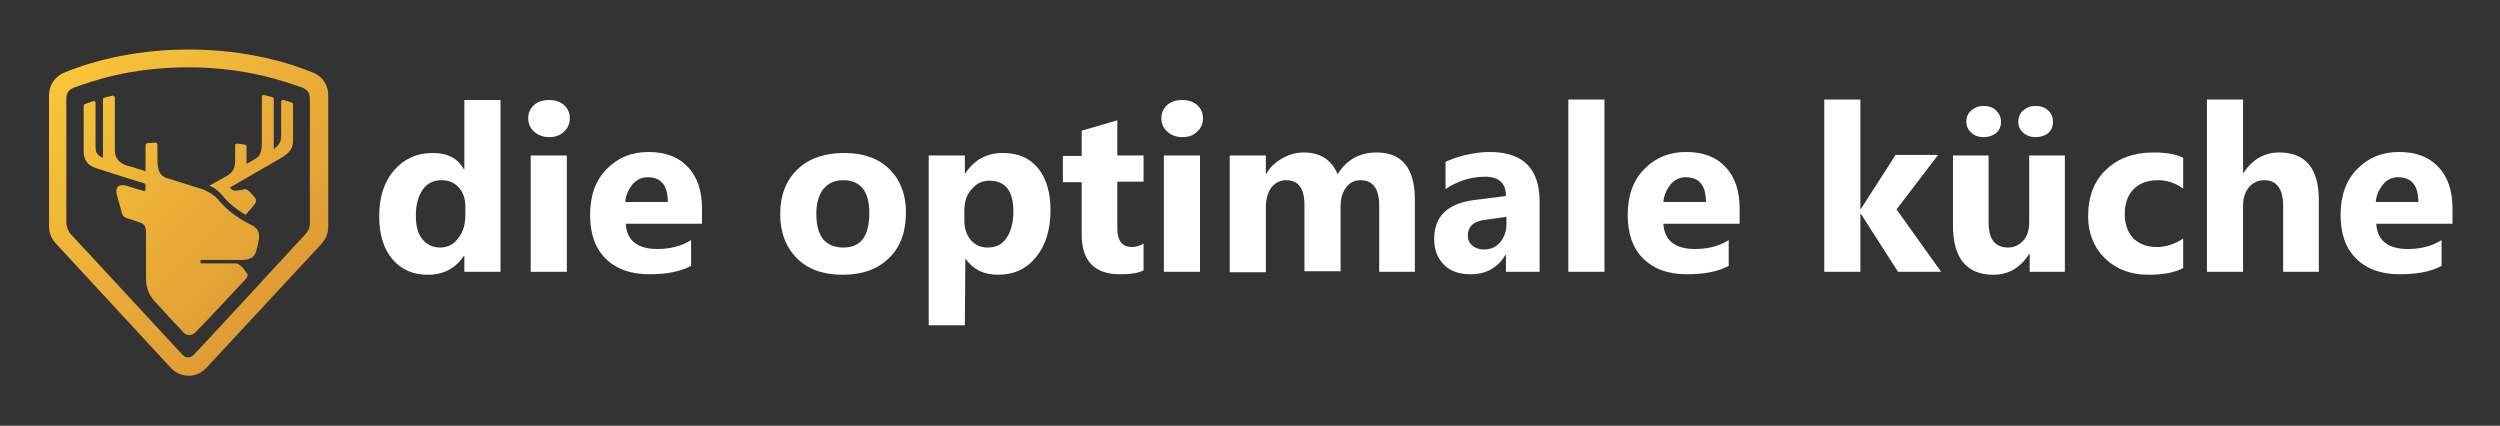
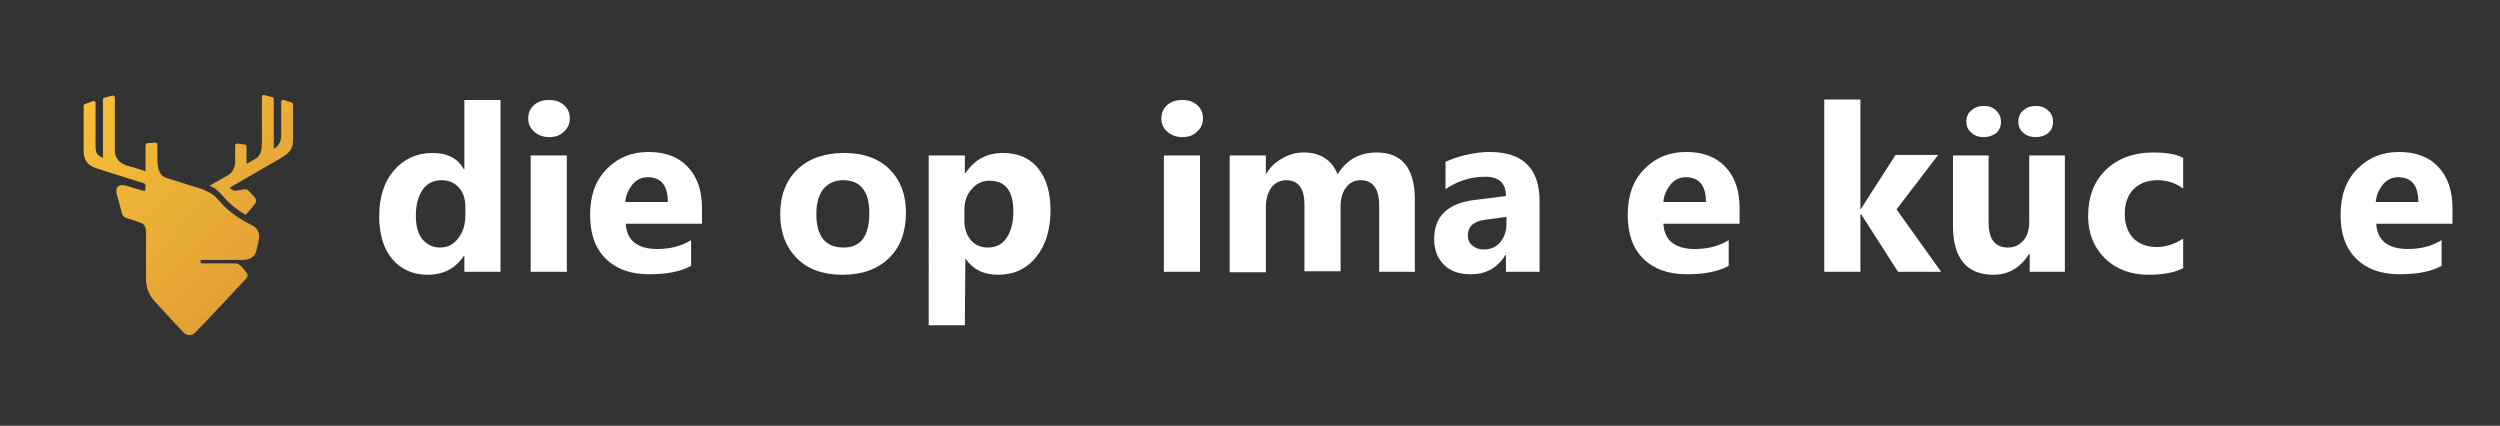
<svg xmlns="http://www.w3.org/2000/svg" style="enable-background:new 0 0 505 86;" version="1.1" viewBox="0 0 505 86" x="0px" y="0px">
  <rect x="0" y="0" width="505" height="86" fill="#333333" stroke="none" />
  <style type="text/css">
	.st0{display:none;}
	.st1{display:inline;}
	.st2{fill:#FFFFFF;}
</style>
  <g class="st0" id="Ebene_2">
    <rect class="st1" height="86" width="505" />
  </g>
  <g id="Ebene_1">
    <g>
      <g>
        <defs>
-           <path d="M36.9,71.7c-0.3-0.3-22.6-24.4-22.6-24.4c-0.5-0.6-0.8-1.3-0.9-2.2V20c0-1.2,0.4-1.9,1.8-2.4      c3.2-1.1,10.9-4,22.8-4h0h0c11.8,0,19.5,2.9,22.8,4c1.4,0.5,1.8,1.2,1.8,2.4v25.1c0,1-0.4,1.6-0.9,2.2c0,0-22.2,24.1-22.6,24.4      c-0.3,0.3-0.7,0.5-1.2,0.5C37.7,72.2,37.3,72.1,36.9,71.7 M38.1,10c-12,0-20.9,2.9-25.2,4.7c-1.8,0.8-3,2.5-3,4.5v26.6      c0,1.2,0.5,2.4,1.3,3.3l23.3,25.2c0.9,1,2.2,1.6,3.6,1.6c1.4,0,2.7-0.6,3.6-1.6L65,49.2c0.8-0.9,1.3-2.1,1.3-3.3V19.2      c0-2-1.2-3.8-3-4.5C59,12.9,50.1,10,38.1,10L38.1,10z" id="SVGID_1_" />
-         </defs>
+           </defs>
        <linearGradient gradientUnits="userSpaceOnUse" id="SVGID_2_" x1="4.475" x2="117.549" y1="0.318" y2="112.329">
          <stop offset="0" style="stop-color:#FFCF39" />
          <stop offset="0.997" style="stop-color:#BF6833" />
        </linearGradient>
        <use href="#SVGID_1_" style="overflow:visible;fill:url(#SVGID_2_);" />
        <clipPath id="SVGID_3_">
          <use href="#SVGID_1_" style="overflow:visible;" />
        </clipPath>
      </g>
      <g>
        <defs>
          <path d="M22.8,19.3c-0.8,0.2-1.3,0.3-1.6,0.4c-0.3,0.1-0.4,0.1-0.4,0.5v11.7c-1.3-0.6-1.5-1.1-1.5-2.5      c0-1.5,0-8.4,0-8.6c0-0.2-0.1-0.4-0.3-0.4c-0.2,0-1.5,0.5-1.8,0.6c-0.1,0-0.3,0.2-0.3,0.4c0,0.2,0,7,0,9.2      c0,1.6,0.7,2.8,2.6,3.4c2.2,0.7,7.5,2.4,9.5,3c0.3,0.1,0.4,0.2,0.4,0.4c0,0.3,0,0.6,0,0.8c0,0.3-0.2,0.5-0.6,0.3      c-1.1-0.3-2.1-0.6-3-0.9c-1.8-0.6-2.6,0.2-2.2,1.7c0.3,1,0.6,2.3,0.9,3.3c0.2,1,0.5,1.3,1.5,1.6c0.8,0.2,1.2,0.4,2.4,0.8      c1,0.3,1.1,1.2,1.1,2.3c0,2.3,0,6.9,0,9.4c0.1,1.5,0.6,2.8,1.5,3.9c2.2,2.4,5.6,6.1,6.1,6.6c0.6,0.6,1.6,0.7,2.3,0      c2.9-2.9,8.2-8.7,10.2-10.8c0.4-0.4,0.6-0.9,0.2-1.3C49,54,49,54,48.5,53.6c-0.2-0.2-0.6-0.4-1-0.4c-0.2,0-1.3,0-2.5,0      c-1.7,0-3.7,0-4.2,0c-0.2,0-0.3-0.1-0.3-0.2c0-0.1,0-0.2,0-0.3c0-0.2,0.1-0.2,0.4-0.2c3.4,0,7.1,0,8.2,0c1.1,0,2.2-0.4,2.6-1.6      c0.2-0.7,0.4-1.4,0.5-2.1c0.4-1.6,0-2.7-1.5-3.4c-2.4-1.2-4.6-2.7-6.4-4.8c-0.5-0.6-0.8-0.9-1.5-1.4c-0.6-0.4-1.6-0.9-2.3-1.1      c-2.2-0.7-4.2-1.3-6.7-2.1c-1.7-0.5-2-1.9-2-3.9v-2.8c0-0.3-0.1-0.5-0.5-0.5c-0.7,0.1-1,0.1-1.3,0.1c-0.4,0-0.6,0.1-0.6,0.6      c0,1.8,0,4.7,0,5.1c-1.2-0.4-2.7-0.9-3.6-1.1c-1.6-0.5-2.6-1.4-2.6-3.2c0-3.6,0-7.1,0-10.6c0-0.2-0.1-0.3-0.3-0.3      C22.9,19.2,22.8,19.2,22.8,19.3" id="SVGID_4_" />
        </defs>
        <linearGradient gradientUnits="userSpaceOnUse" id="SVGID_5_" x1="-3.825" x2="109.249" y1="8.697" y2="120.707">
          <stop offset="0" style="stop-color:#FFCF39" />
          <stop offset="0.997" style="stop-color:#BF6833" />
        </linearGradient>
        <use href="#SVGID_4_" style="overflow:visible;fill:url(#SVGID_5_);" />
        <clipPath id="SVGID_6_">
          <use href="#SVGID_4_" style="overflow:visible;" />
        </clipPath>
      </g>
      <g>
        <defs>
          <path d="M52.9,19.5c0,2,0,7.4,0,9.4c0,1.1-0.2,2.6-1.2,3.1c-0.8,0.5-1.2,0.7-1.9,1.1v-3.3c0-0.4-0.1-0.6-0.4-0.6      c-0.4-0.1-0.9-0.1-1.4-0.2c-0.3,0-0.5,0.1-0.5,0.4c0,0.3,0,2,0,3.2c0,1.4-0.6,2.4-1.8,3c-0.9,0.5-2.3,1.3-3.4,1.9      c0.4,0.2,0.9,0.4,1.3,0.7c0.7,0.6,1.1,1,1.6,1.6c1.2,1.4,2.7,2.6,4.4,3.6c0.6-0.7,1.3-1.4,1.8-2.1c0.4-0.5,0.4-1,0.1-1.4      c-0.4-0.4-0.7-0.8-1.1-1.2c-0.6-0.6-1-0.5-1.4-0.4c-0.6,0.1-0.9,0.2-1.2,0.2c-0.7,0.1-1-0.2-1.4-0.6c2.1-1.2,8.3-4.8,10.4-6      c1.8-1.1,2.4-1.9,2.4-3.7c0-2.2,0-6.9,0-7.1c0-0.2-0.1-0.3-0.3-0.4c-0.3-0.1-1.2-0.4-1.6-0.5c-0.2-0.1-0.5,0.1-0.5,0.3      c0,1.4,0,5.5,0,7c0,1.2-0.6,2-1.5,2.6V20c0-0.2-0.2-0.4-0.4-0.4c-0.3-0.1-1.2-0.3-1.5-0.4c0,0-0.1,0-0.1,0      C53.1,19.2,52.9,19.3,52.9,19.5" id="SVGID_7_" />
        </defs>
        <linearGradient gradientUnits="userSpaceOnUse" id="SVGID_8_" x1="12.927" x2="126.001" y1="-8.215" y2="103.796">
          <stop offset="0" style="stop-color:#FFCF39" />
          <stop offset="0.997" style="stop-color:#BF6833" />
        </linearGradient>
        <use href="#SVGID_7_" style="overflow:visible;fill:url(#SVGID_8_);" />
        <clipPath id="SVGID_9_">
          <use href="#SVGID_7_" style="overflow:visible;" />
        </clipPath>
      </g>
    </g>
    <g>
      <path class="st2" d="M101.1,54.9h-7.3v-3.2h-0.1c-1.7,2.5-4.1,3.8-7.3,3.8c-2.9,0-5.3-1-7.1-3.1c-1.8-2.1-2.7-5-2.7-8.7    c0-3.9,1-7,3-9.3s4.6-3.5,7.8-3.5c3,0,5.1,1.1,6.3,3.3h0.1v-14h7.3V54.9z M94,43.5v-1.8c0-1.5-0.4-2.8-1.3-3.8    c-0.9-1-2-1.5-3.5-1.5c-1.6,0-2.9,0.6-3.8,1.9c-0.9,1.3-1.4,3-1.4,5.2c0,2.1,0.4,3.7,1.3,4.8c0.9,1.1,2.1,1.7,3.6,1.7    c1.5,0,2.7-0.6,3.6-1.8C93.5,47,94,45.4,94,43.5z" />
      <path class="st2" d="M110.9,27.7c-1.2,0-2.2-0.4-3-1.1s-1.2-1.6-1.2-2.7c0-1.1,0.4-2,1.2-2.7s1.8-1,3-1c1.2,0,2.2,0.3,3,1    c0.8,0.7,1.2,1.6,1.2,2.7c0,1.1-0.4,2-1.2,2.7C113.1,27.4,112.1,27.7,110.9,27.7z M114.5,54.9h-7.3V31.4h7.3V54.9z" />
      <path class="st2" d="M141.7,45.2h-15.3c0.2,3.4,2.4,5.1,6.4,5.1c2.6,0,4.9-0.6,6.8-1.8v5.2c-2.2,1.2-5,1.7-8.5,1.7    c-3.8,0-6.7-1.1-8.8-3.2c-2.1-2.1-3.1-5-3.1-8.8c0-3.9,1.1-7,3.4-9.3c2.3-2.3,5-3.4,8.4-3.4c3.4,0,6.1,1,8,3.1    c1.9,2,2.8,4.8,2.8,8.3V45.2z M134.9,40.8c0-3.4-1.4-5-4.1-5c-1.2,0-2.2,0.5-3,1.4c-0.8,1-1.4,2.2-1.5,3.6H134.9z" />
      <path class="st2" d="M170.2,55.5c-3.9,0-7-1.1-9.2-3.3c-2.2-2.2-3.4-5.2-3.4-8.9c0-3.9,1.2-6.9,3.5-9.1c2.3-2.2,5.5-3.3,9.4-3.3    c3.9,0,7,1.1,9.2,3.3c2.2,2.2,3.3,5.1,3.3,8.7c0,3.9-1.1,7-3.4,9.2C177.3,54.4,174.1,55.5,170.2,55.5z M170.3,36.4    c-1.7,0-3,0.6-4,1.8c-0.9,1.2-1.4,2.8-1.4,5c0,4.5,1.8,6.8,5.5,6.8c3.5,0,5.2-2.3,5.2-7C175.6,38.6,173.8,36.4,170.3,36.4z" />
      <path class="st2" d="M195,52.2L195,52.2l-0.1,13.5h-7.3V31.4h7.3V35h0.1c1.8-2.7,4.3-4.1,7.6-4.1c3,0,5.4,1,7.1,3.1    c1.7,2.1,2.5,4.9,2.5,8.5c0,3.9-1,7.1-2.9,9.4c-1.9,2.4-4.5,3.6-7.7,3.6C198.7,55.5,196.5,54.4,195,52.2z M194.8,42.6v1.9    c0,1.6,0.4,2.9,1.3,4c0.9,1,2,1.5,3.4,1.5c1.7,0,2.9-0.6,3.8-1.9c0.9-1.3,1.4-3.1,1.4-5.4c0-4.1-1.6-6.2-4.8-6.2    c-1.5,0-2.7,0.6-3.6,1.7C195.3,39.2,194.8,40.7,194.8,42.6z" />
-       <path class="st2" d="M231,54.6c-1.1,0.6-2.7,0.8-4.8,0.8c-5.1,0-7.7-2.7-7.7-8V36.8h-3.8v-5.3h3.8v-5.1l7.2-2.1v7.1h5.3v5.3h-5.3    v9.5c0,2.4,1,3.7,2.9,3.7c0.8,0,1.6-0.2,2.4-0.7V54.6z" />
      <path class="st2" d="M238.8,27.7c-1.2,0-2.2-0.4-3-1.1s-1.2-1.6-1.2-2.7c0-1.1,0.4-2,1.2-2.7s1.8-1,3-1c1.2,0,2.2,0.3,3,1    c0.8,0.7,1.2,1.6,1.2,2.7c0,1.1-0.4,2-1.2,2.7C241,27.4,240,27.7,238.8,27.7z M242.4,54.9h-7.3V31.4h7.3V54.9z" />
      <path class="st2" d="M285.8,54.9h-7.2V41.5c0-3.4-1.3-5.1-3.8-5.1c-1.2,0-2.2,0.5-2.9,1.5c-0.8,1-1.1,2.3-1.1,3.8v13.1h-7.3V41.4    c0-3.3-1.2-5-3.7-5c-1.2,0-2.2,0.5-3,1.5c-0.7,1-1.1,2.3-1.1,4v13.1h-7.3V31.4h7.3v3.7h0.1c0.7-1.3,1.8-2.3,3.2-3.1    c1.4-0.8,2.8-1.2,4.4-1.2c3.3,0,5.6,1.5,6.8,4.4c1.8-2.9,4.4-4.4,7.9-4.4c5.1,0,7.7,3.2,7.7,9.5V54.9z" />
      <path class="st2" d="M311.1,54.9h-6.9v-3.4h-0.1c-1.6,2.6-3.9,3.9-7,3.9c-2.3,0-4.1-0.6-5.4-1.9c-1.3-1.3-2-3-2-5.2    c0-4.6,2.7-7.2,8.1-7.9l6.4-0.8c0-2.6-1.4-3.9-4.2-3.9c-2.8,0-5.5,0.8-8,2.5v-5.5c1-0.5,2.4-1,4.1-1.4c1.8-0.4,3.3-0.6,4.8-0.6    c6.7,0,10.1,3.3,10.1,10V54.9z M304.3,45.4v-1.6l-4.3,0.6c-2.4,0.3-3.5,1.4-3.5,3.2c0,0.8,0.3,1.5,0.9,2c0.6,0.5,1.4,0.8,2.3,0.8    c1.4,0,2.5-0.5,3.3-1.4C303.8,48,304.3,46.8,304.3,45.4z" />
-       <path class="st2" d="M324.1,54.9h-7.3V20.1h7.3V54.9z" />
      <path class="st2" d="M351.3,45.2H336c0.2,3.4,2.4,5.1,6.4,5.1c2.6,0,4.9-0.6,6.8-1.8v5.2c-2.2,1.2-5,1.7-8.5,1.7    c-3.8,0-6.7-1.1-8.8-3.2c-2.1-2.1-3.1-5-3.1-8.8c0-3.9,1.1-7,3.4-9.3c2.3-2.3,5-3.4,8.4-3.4c3.4,0,6.1,1,8,3.1    c1.9,2,2.8,4.8,2.8,8.3V45.2z M344.6,40.8c0-3.4-1.4-5-4.1-5c-1.2,0-2.2,0.5-3,1.4c-0.8,1-1.4,2.2-1.5,3.6H344.6z" />
      <path class="st2" d="M392.1,54.9h-8.7l-7.5-11.7h-0.1v11.7h-7.3V20.1h7.3v22.1h0.1l7-10.9h8.6l-8.4,11L392.1,54.9z" />
      <path class="st2" d="M417.2,54.9h-7.2v-3.6h-0.1c-1.8,2.8-4.2,4.2-7.2,4.2c-5.4,0-8.2-3.3-8.2-9.9V31.4h7.2V45c0,3.3,1.3,5,3.9,5    c1.3,0,2.3-0.5,3.1-1.4c0.8-0.9,1.2-2.1,1.2-3.7V31.4h7.2V54.9z M400.7,27.7c-1,0-1.9-0.3-2.5-0.9c-0.7-0.6-1-1.4-1-2.2    c0-0.9,0.3-1.7,1-2.3s1.5-0.9,2.5-0.9c1,0,1.9,0.3,2.5,0.9s1,1.3,1,2.3c0,0.9-0.3,1.7-1,2.3C402.5,27.4,401.7,27.7,400.7,27.7z     M411.2,27.7c-1,0-1.9-0.3-2.5-0.9c-0.7-0.6-1-1.3-1-2.2c0-0.9,0.3-1.7,1-2.3c0.7-0.6,1.5-0.9,2.5-0.9s1.9,0.3,2.5,0.9    c0.7,0.6,1,1.3,1,2.3s-0.3,1.7-1,2.3C413.1,27.4,412.2,27.7,411.2,27.7z" />
      <path class="st2" d="M441.1,54.1c-1.6,0.9-4,1.4-7.1,1.4c-3.6,0-6.5-1.1-8.8-3.3c-2.2-2.2-3.4-5-3.4-8.5c0-4,1.2-7.1,3.6-9.4    c2.4-2.3,5.6-3.5,9.6-3.5c2.8,0,4.8,0.4,6,1.1v6.2c-1.5-1.1-3.2-1.7-5.1-1.7c-2.1,0-3.7,0.6-4.9,1.8c-1.2,1.2-1.8,2.9-1.8,5    c0,2.1,0.6,3.7,1.7,4.9c1.2,1.2,2.8,1.8,4.8,1.8c1.8,0,3.6-0.6,5.3-1.7V54.1z" />
-       <path class="st2" d="M468.4,54.9h-7.2V41.6c0-3.4-1.3-5.2-3.8-5.2c-1.3,0-2.3,0.5-3.1,1.4c-0.8,1-1.2,2.2-1.2,3.7v13.4h-7.3V20.1    h7.3v14.8h0.1c1.8-2.7,4.2-4.1,7.2-4.1c5.3,0,8,3.2,8,9.6V54.9z" />
      <path class="st2" d="M495.3,45.2h-15.3c0.2,3.4,2.4,5.1,6.4,5.1c2.6,0,4.9-0.6,6.8-1.8v5.2c-2.2,1.2-5,1.7-8.5,1.7    c-3.8,0-6.7-1.1-8.8-3.2c-2.1-2.1-3.1-5-3.1-8.8c0-3.9,1.1-7,3.4-9.3c2.3-2.3,5-3.4,8.4-3.4c3.4,0,6.1,1,8,3.1    c1.9,2,2.8,4.8,2.8,8.3V45.2z M488.5,40.8c0-3.4-1.4-5-4.1-5c-1.2,0-2.2,0.5-3,1.4c-0.8,1-1.4,2.2-1.5,3.6H488.5z" />
    </g>
  </g>
</svg>